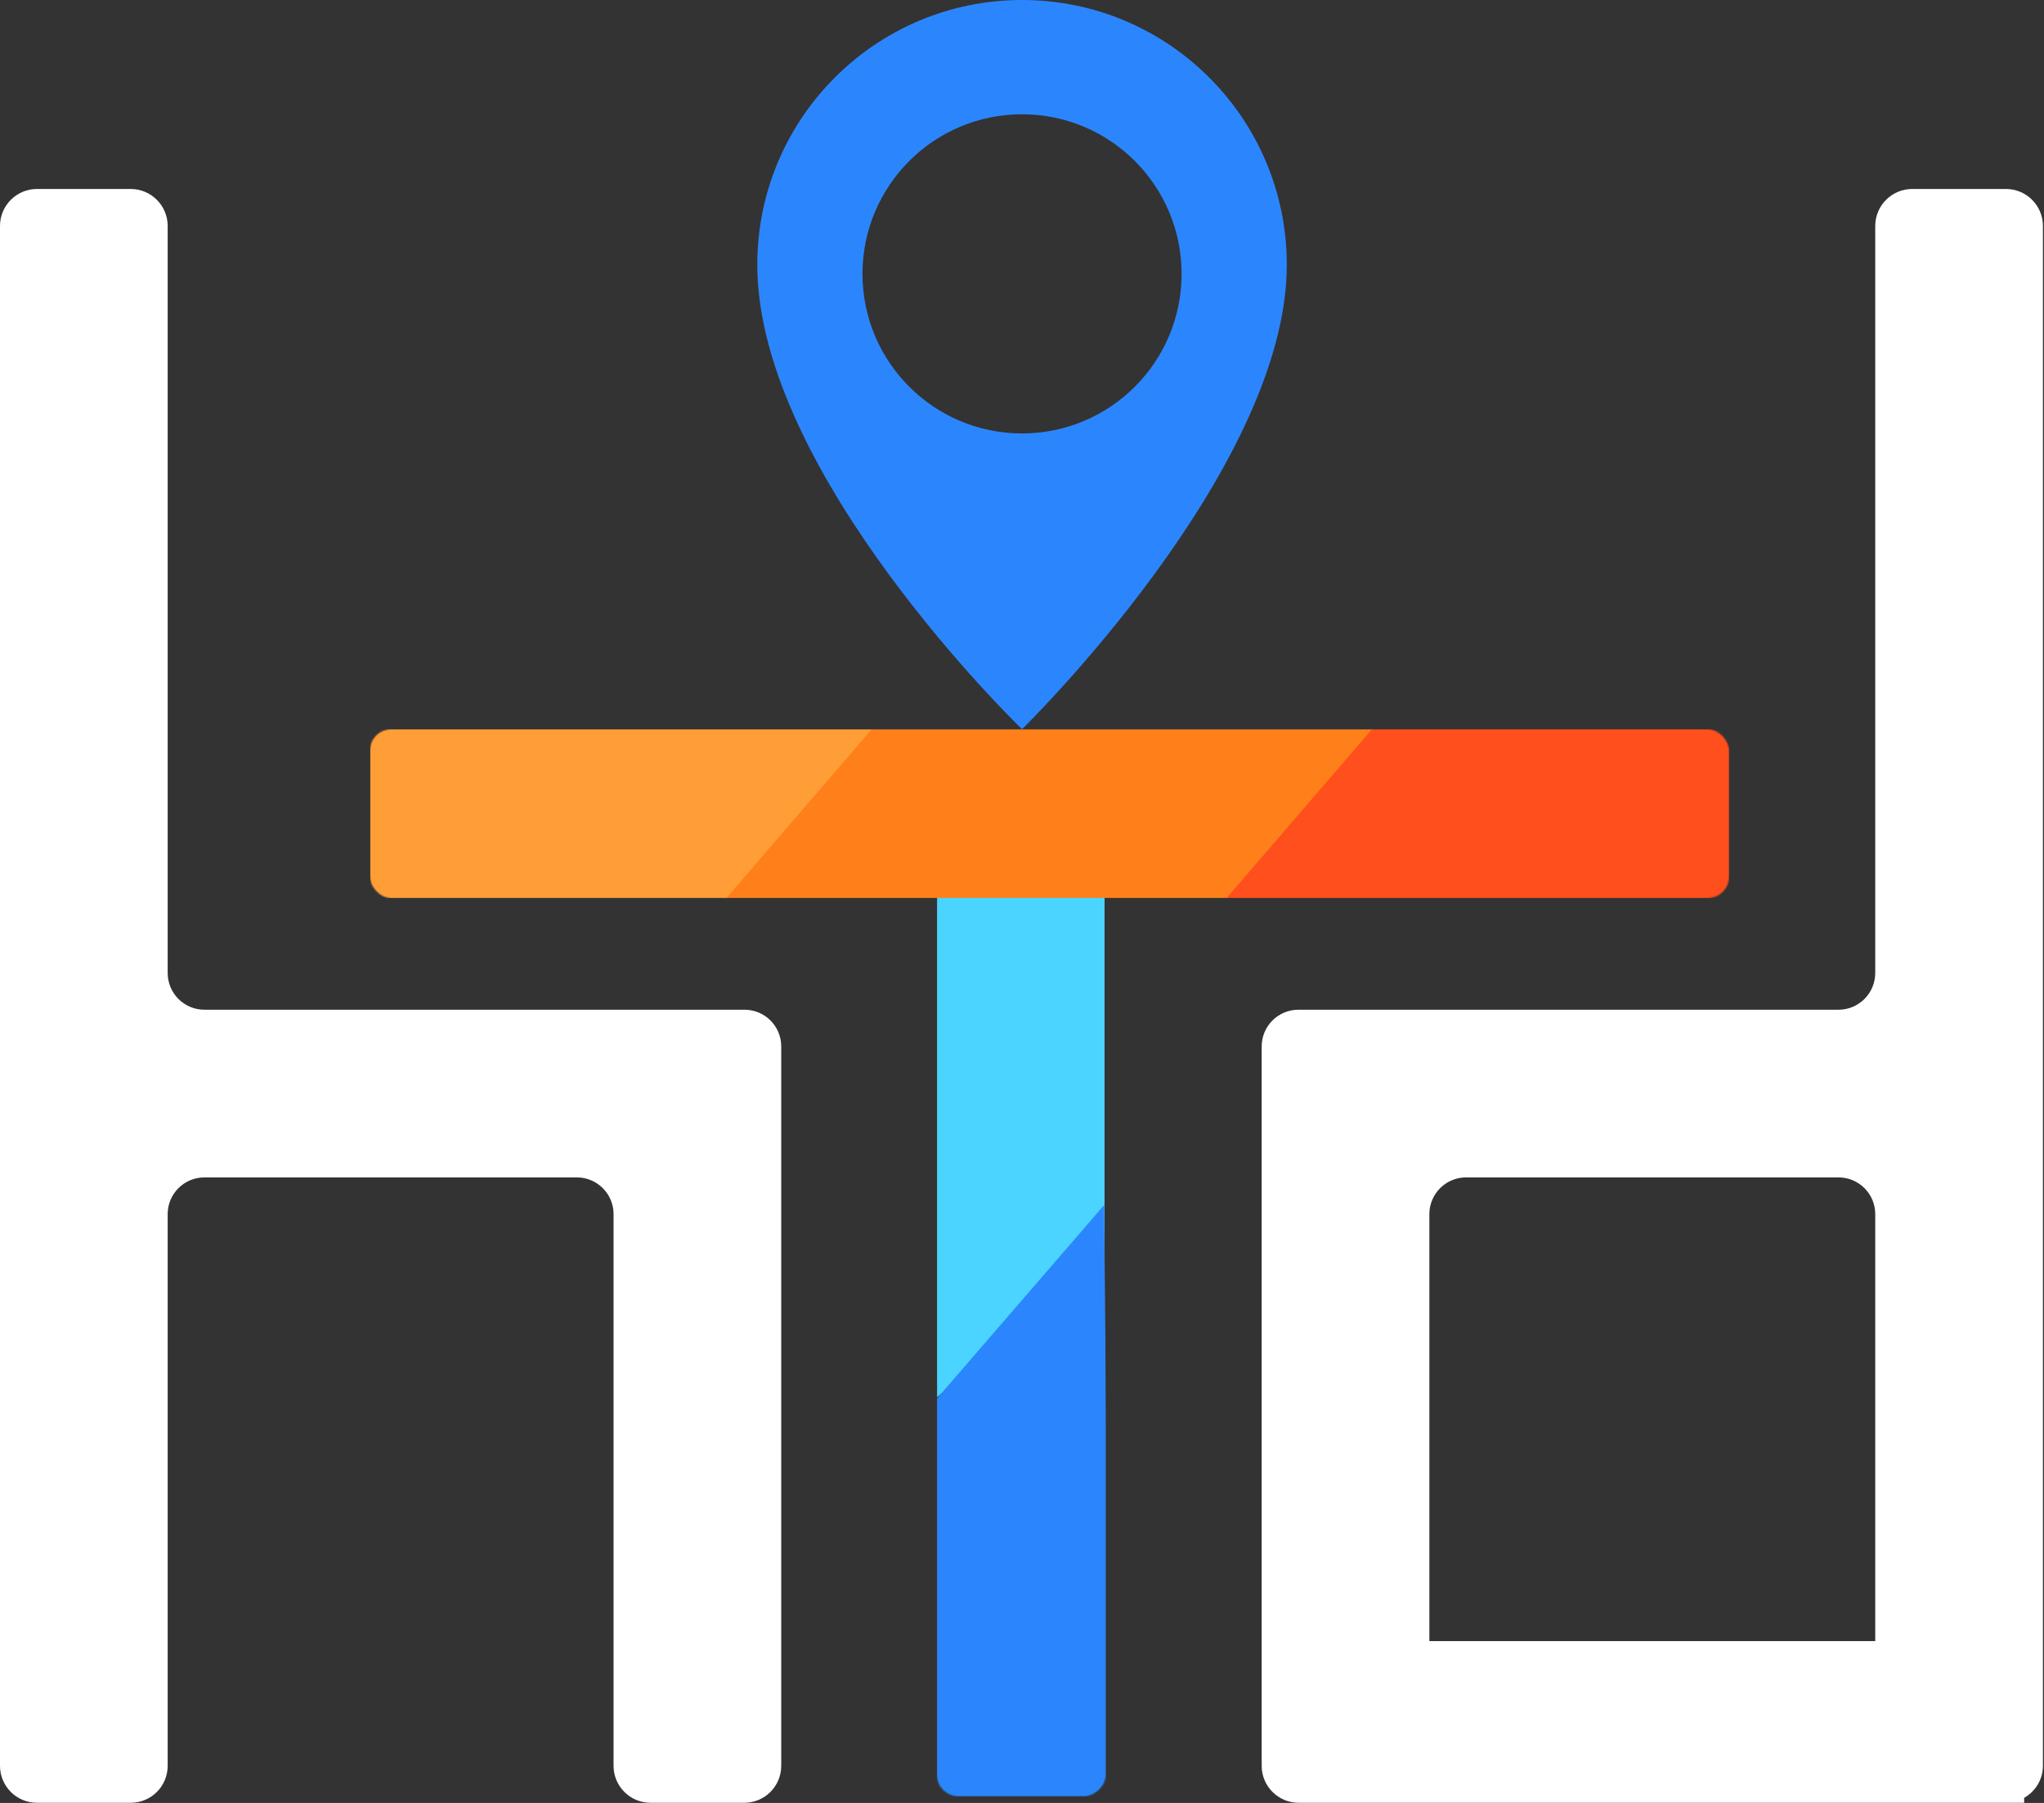
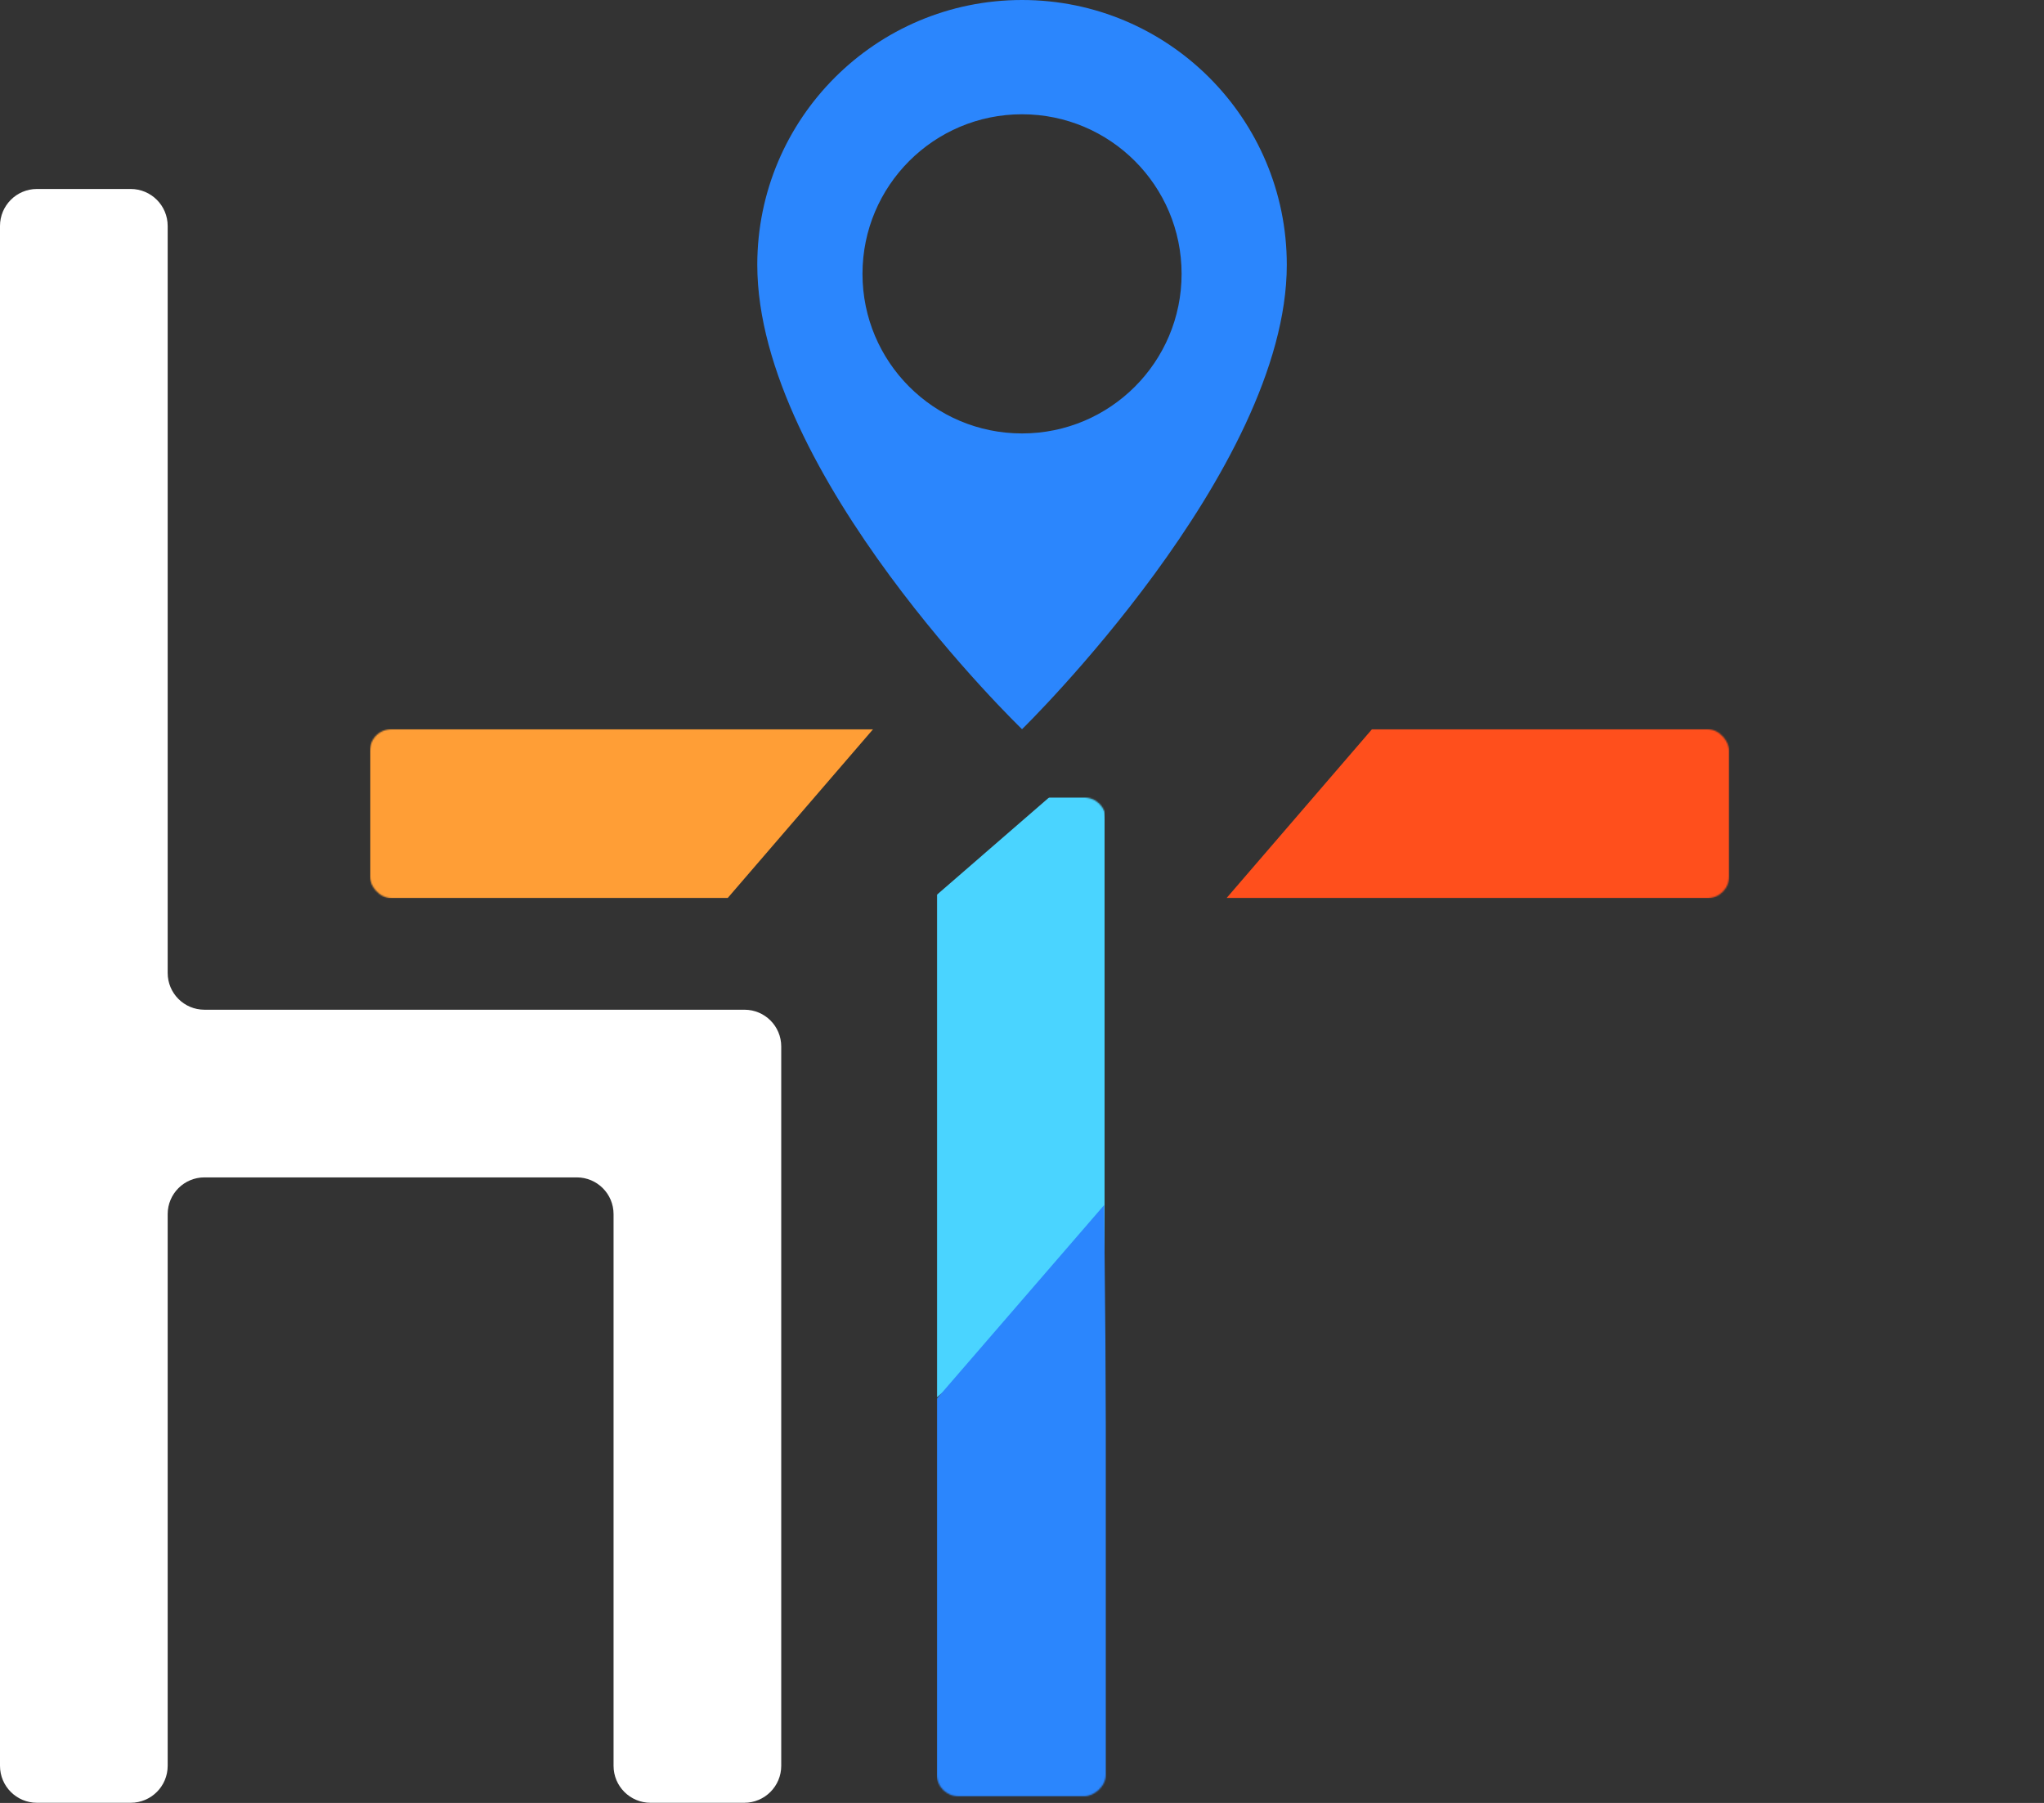
<svg xmlns="http://www.w3.org/2000/svg" width="1525" height="1345" viewBox="0 0 1525 1345" fill="none">
  <rect x="0" y="0" width="1525" height="1345" fill="#333333" stroke="none" />
  <path d="M762.529 0C653.43 0 565 88.448 565 197.529C565 353.811 762.529 543.991 762.529 543.991C762.529 543.991 960.058 351.11 960.058 197.529C960.058 88.448 871.629 0 762.529 0ZM881.568 204.309C881.568 270.048 828.286 323.348 762.529 323.348C696.772 323.348 643.49 270.048 643.49 204.309C643.49 138.552 696.772 85.251 762.529 85.251C828.286 85.251 881.568 138.552 881.568 204.309Z" fill="#2B86FD" />
  <path d="M125.102 725.829V168.573C125.102 153.342 112.737 140.977 97.506 140.977H27.578C12.347 140.977 0 153.342 0 168.573V1317.31C0 1332.55 12.347 1344.89 27.578 1344.89H97.506C112.737 1344.89 125.102 1332.55 125.102 1317.31V905.739C125.102 890.618 137.376 878.344 152.497 878.344H430.353C445.493 878.344 457.766 890.618 457.766 905.739V1317.31C457.766 1332.55 470.112 1344.89 485.362 1344.89H555.272C570.503 1344.89 582.868 1332.55 582.868 1317.31V878.344V780.655C582.868 765.515 570.595 753.26 555.456 753.26H152.497C137.376 753.26 125.102 740.987 125.102 725.829Z" fill="white" />
-   <path d="M1093.84 878.344H1371.7C1386.82 878.344 1399.09 890.618 1399.09 905.739V1224.29H1066.43V905.739C1066.43 890.618 1078.7 878.344 1093.84 878.344ZM1496.62 140.977H1426.69C1411.46 140.977 1399.09 153.342 1399.09 168.573V725.829C1399.09 740.987 1386.82 753.26 1371.7 753.26H968.74C953.6 753.26 941.327 765.515 941.327 780.655V1317.31C941.327 1332.55 953.692 1344.89 968.924 1344.89H1510.19V1341.2C1518.52 1336.44 1524.2 1327.58 1524.2 1317.31V168.573C1524.2 153.342 1511.85 140.977 1496.62 140.977Z" fill="white" />
  <mask id="mask0" maskUnits="userSpaceOnUse" x="699" y="595" width="126" height="745">
    <rect x="825" y="595" width="745" height="126" rx="16" transform="rotate(90 825 595)" fill="#C4C4C4" />
  </mask>
  <g mask="url(#mask0)">
    <path d="M824.102 933.977V559L699 667.493V1042.47L824.102 933.977Z" fill="#4AD4FF" />
    <path d="M828.016 1345.88L823.772 899.013L699 1043.35V1436.77L828.016 1345.88Z" fill="#2B86FD" />
  </g>
  <mask id="mask1" maskUnits="userSpaceOnUse" x="276" y="544" width="1014" height="126">
    <rect x="276" y="544" width="1014" height="126" rx="16" fill="#C4C4C4" />
  </mask>
  <g mask="url(#mask1)">
    <path d="M542.85 670H276.239L276.239 544H651.395L542.85 670Z" fill="#FF9E36" />
-     <path d="M917.013 670H541.857L650.402 544H1025.56L917.013 670Z" fill="#FF801A" />
    <path d="M1290.24 670H915.084L1023.63 544H1290.24V670Z" fill="#FF4F1C" />
  </g>
</svg>